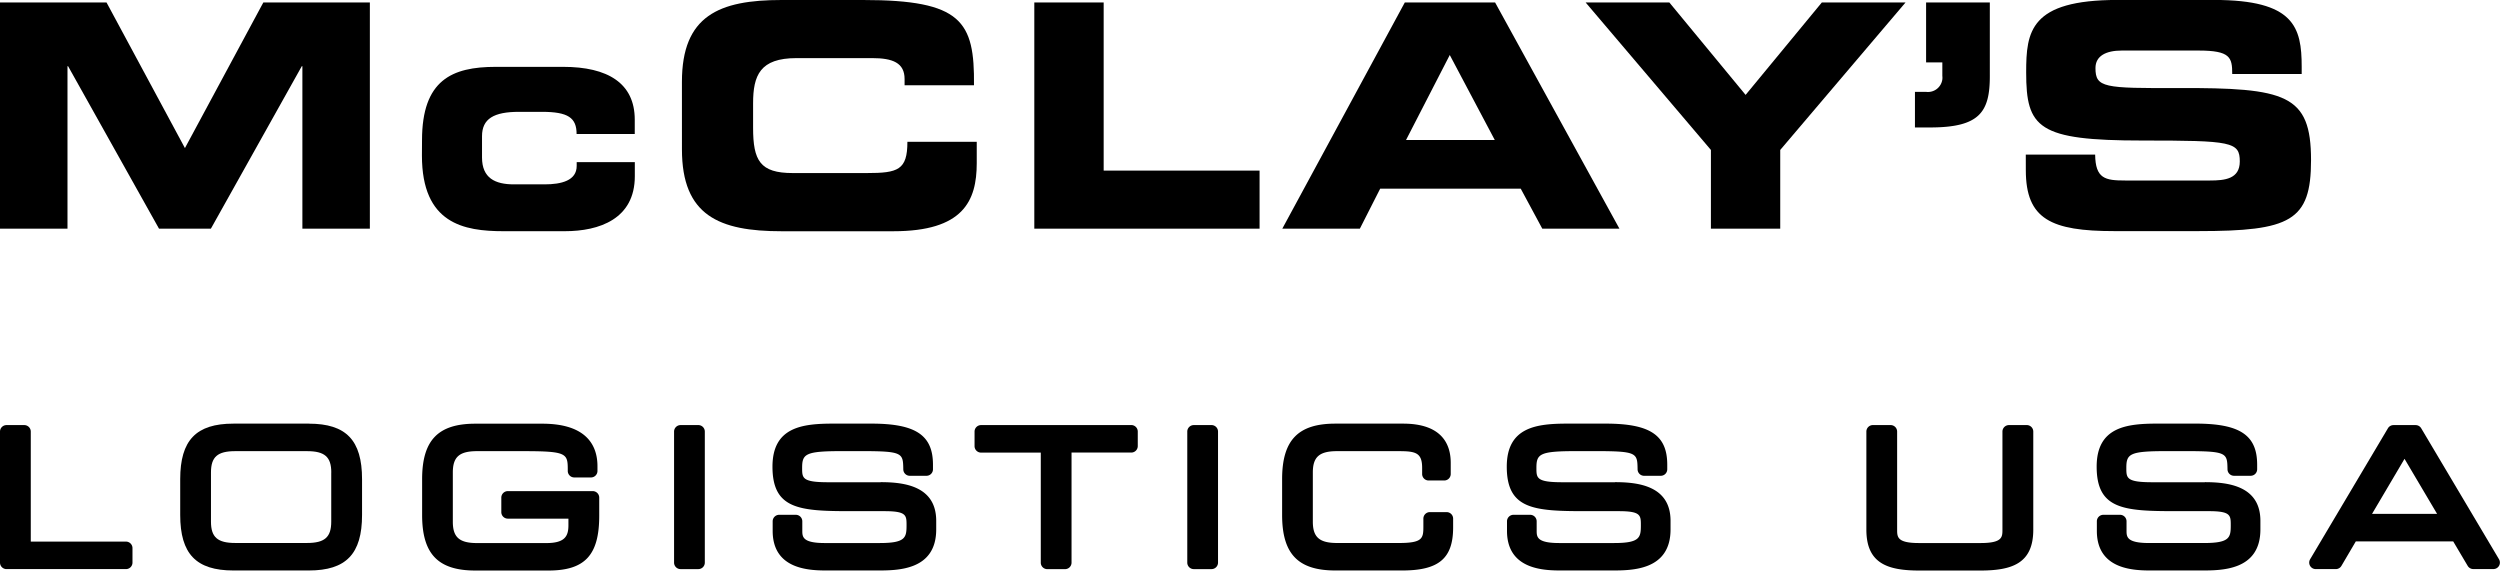
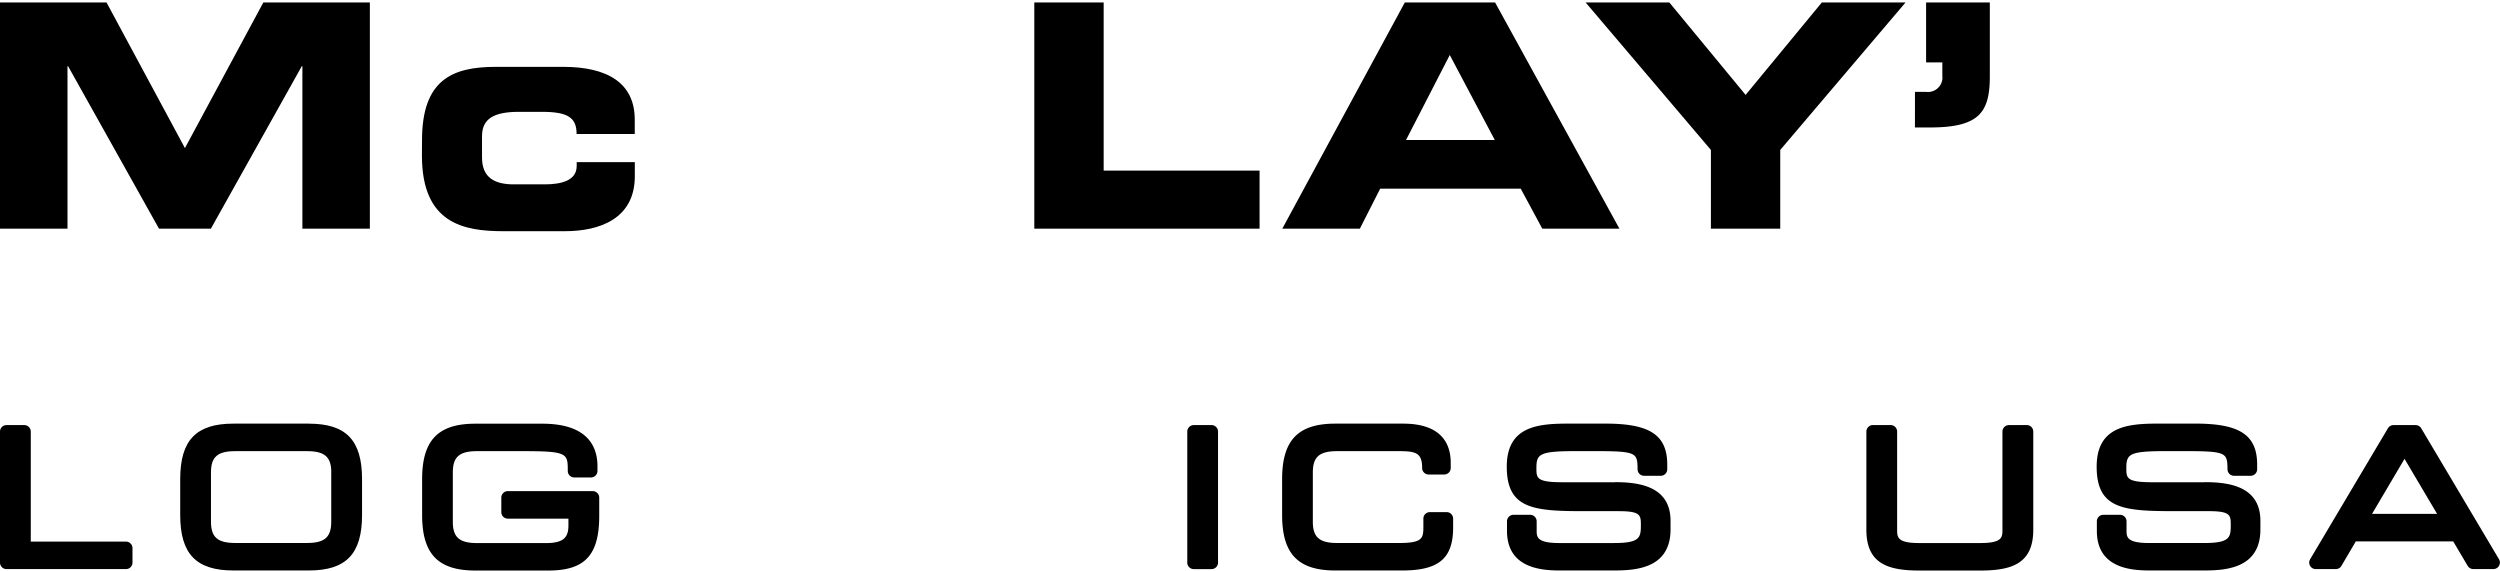
<svg xmlns="http://www.w3.org/2000/svg" width="164.252" height="37.485" viewBox="0 0 164.252 37.485">
  <defs>
    <clipPath id="clip-path">
      <rect id="Rectangle_177" data-name="Rectangle 177" width="164.252" height="37.485" />
    </clipPath>
  </defs>
  <g id="McClay_s_logistics_USA_logotype" data-name="McClay's logistics USA logotype" transform="translate(0 0)">
    <path id="Path_453" data-name="Path 453" d="M17.3.184,12.15,9.749,7,.184H0v14.86H4.434V4.371h.04l5.973,10.673h3.408L19.827,4.371h.04V15.044H24.3V.184Z" transform="translate(0 -0.02)" />
    <g id="Group_191" data-name="Group 191" transform="translate(0 0)">
      <g id="Group_190" data-name="Group 190" transform="translate(0 0)" clip-path="url(#clip-path)">
        <path id="Path_454" data-name="Path 454" d="M31.172,9.762c0-3.962,1.97-4.824,4.844-4.824h4.433c2.915,0,4.7,1.067,4.7,3.469v.944H41.328c0-1.067-.555-1.457-2.279-1.457H37.536c-1.642,0-2.422.452-2.422,1.6v1.4c0,1.355.863,1.765,2.094,1.765h2.012c1.108,0,2.114-.246,2.114-1.211V11.2h3.819v.924c0,2.812-2.34,3.612-4.6,3.612h-4.03c-2.607,0-5.357-.493-5.357-4.967Z" transform="translate(-3.445 -0.546)" />
-         <path id="Path_455" data-name="Path 455" d="M50.371,5.378C50.371,1.026,52.813,0,56.918,0h5.356c6.486,0,7.327,1.4,7.286,5.6H65V5.193c0-1.067-.78-1.375-2.135-1.375H57.9c-2.4,0-2.853,1.129-2.853,2.976v1.6c0,2.155.452,2.976,2.606,2.976h4.864c2.053,0,2.668-.2,2.668-2.052h4.556v1.4c0,2.5-.9,4.475-5.48,4.475H56.919c-4.1,0-6.547-1.026-6.547-5.378Z" transform="translate(-5.568 0)" />
        <path id="Path_456" data-name="Path 456" d="M76.4.184h4.557V11.227H91.2v3.818H76.4Z" transform="translate(-8.445 -0.02)" />
        <path id="Path_457" data-name="Path 457" d="M102.766.184H108.7l8.168,14.86H111.8l-1.416-2.627h-9.236l-1.334,2.627H94.718Zm.082,9.032h5.829l-2.956-5.582Z" transform="translate(-10.47 -0.02)" />
        <path id="Path_458" data-name="Path 458" d="M125.356,9.872,117.126.184h5.5l5.009,6.071L132.641.184h5.5l-8.231,9.688v5.172h-4.555Z" transform="translate(-12.947 -0.02)" />
        <path id="Path_459" data-name="Path 459" d="M141.45,6.054h.719a.955.955,0,0,0,1.08-.812.967.967,0,0,0,0-.232V4.121h-1.067V.184h4.187V5.028c0,2.361-.678,3.366-3.92,3.366h-1Z" transform="translate(-15.636 -0.02)" />
-         <path id="Path_460" data-name="Path 460" d="M149.637,10.159h4.557c.02,1.58.656,1.7,1.97,1.7h5.582c.964,0,1.951-.1,1.951-1.251,0-1.293-.534-1.375-6.4-1.375-6.855,0-7.635-.821-7.635-4.475,0-2.689.246-4.761,5.993-4.761h6.362c5.254,0,5.747,1.786,5.747,4.392v.472H163.2c0-1.088-.123-1.54-2.217-1.54H155.94c-1.026,0-1.725.349-1.725,1.149,0,1.293.554,1.334,5.44,1.314,7.081-.02,8.723.411,8.723,4.741,0,4-1.355,4.659-7.409,4.659h-5.522c-4.146,0-5.808-.78-5.808-4Z" transform="translate(-16.541 0)" />
        <path id="Path_461" data-name="Path 461" d="M8.276,39.055H2.022V31.827A.427.427,0,0,0,1.6,31.4H.43A.427.427,0,0,0,0,31.825v8.608a.427.427,0,0,0,.426.428H8.276a.427.427,0,0,0,.428-.428v-.951A.427.427,0,0,0,8.276,39.055Z" transform="translate(0 -3.471)" />
        <path id="Path_462" data-name="Path 462" d="M21.763,31.292H16.806c-2.45,0-3.495,1.091-3.495,3.647v2.354c0,2.558,1.045,3.647,3.495,3.647h4.957c2.45,0,3.495-1.091,3.495-3.647V34.941c0-2.558-1.045-3.647-3.495-3.647M23.234,34.5v3.233c0,1.023-.431,1.4-1.593,1.4H16.925c-1.162,0-1.593-.381-1.593-1.4V34.5c0-1.023.431-1.4,1.593-1.4h4.719c1.162,0,1.593.38,1.593,1.4" transform="translate(-1.471 -3.459)" />
        <path id="Path_463" data-name="Path 463" d="M42.386,35.726H36.811a.427.427,0,0,0-.428.428v.952a.427.427,0,0,0,.428.428h3.981v.44c0,.72-.243,1.165-1.45,1.165H34.79c-1.162,0-1.593-.38-1.593-1.4V34.5c0-1.022.431-1.4,1.593-1.4h3.024c2.935,0,2.935.148,2.935,1.3a.427.427,0,0,0,.426.428h1.1A.427.427,0,0,0,42.7,34.4v-.311c0-1.274-.629-2.793-3.625-2.793h-4.4c-2.45,0-3.495,1.091-3.495,3.647v2.354c0,2.558,1.045,3.647,3.495,3.647h4.8c2.4,0,3.341-1.01,3.341-3.6V36.154a.427.427,0,0,0-.428-.428" transform="translate(-3.446 -3.459)" />
-         <path id="Path_464" data-name="Path 464" d="M51.383,31.4H50.219a.427.427,0,0,0-.428.428v8.606a.427.427,0,0,0,.428.428h1.164a.427.427,0,0,0,.428-.428V31.827a.427.427,0,0,0-.428-.428" transform="translate(-5.504 -3.471)" />
-         <path id="Path_465" data-name="Path 465" d="M64.168,35.143H60.72c-1.712,0-1.712-.275-1.712-.939,0-.925.21-1.106,2.616-1.106H62.86c2.773,0,2.776.114,2.794,1.2a.427.427,0,0,0,.428.421h1.094a.427.427,0,0,0,.428-.428v-.3c0-1.942-1.133-2.7-4.043-2.7H61.053c-2.021,0-3.994.218-3.994,2.828,0,2.794,1.765,2.924,5.147,2.924h2.211c1.451,0,1.451.272,1.451.929,0,.808-.071,1.165-1.76,1.165H60.494c-1.475,0-1.475-.417-1.475-.821V37.71a.427.427,0,0,0-.428-.428H57.5a.427.427,0,0,0-.428.428v.63c0,2.6,2.54,2.6,3.625,2.6H63.93c1.358,0,3.887,0,3.887-2.7v-.559c0-2.281-2.083-2.544-3.647-2.544" transform="translate(-6.307 -3.459)" />
-         <path id="Path_466" data-name="Path 466" d="M82.281,31.4H72.414a.427.427,0,0,0-.428.428v.952a.427.427,0,0,0,.428.428h3.923v7.228a.427.427,0,0,0,.428.428H77.93a.427.427,0,0,0,.428-.428V33.205h3.923a.427.427,0,0,0,.428-.428v-.952a.427.427,0,0,0-.428-.428" transform="translate(-7.957 -3.471)" />
        <path id="Path_467" data-name="Path 467" d="M89.292,31.4H88.128a.427.427,0,0,0-.428.428v8.606a.427.427,0,0,0,.428.428h1.164a.427.427,0,0,0,.428-.428V31.827a.427.427,0,0,0-.428-.428" transform="translate(-9.695 -3.471)" />
-         <path id="Path_468" data-name="Path 468" d="M105.507,37.105h-1.093a.427.427,0,0,0-.428.428v.534c0,.761-.06,1.067-1.593,1.067H98.316c-1.162,0-1.593-.381-1.593-1.4V34.5c0-1.023.431-1.4,1.593-1.4h4.042c1.122,0,1.547.1,1.547,1.106V34.6a.427.427,0,0,0,.428.428h1.022a.427.427,0,0,0,.428-.428V33.86c0-1.171-.543-2.568-3.127-2.568H98.2c-2.45,0-3.495,1.091-3.495,3.647v2.354c0,2.558,1.045,3.647,3.495,3.647h4.4c2.4,0,3.341-.793,3.341-2.828v-.578a.427.427,0,0,0-.428-.428" transform="translate(-10.469 -3.459)" />
+         <path id="Path_468" data-name="Path 468" d="M105.507,37.105h-1.093a.427.427,0,0,0-.428.428v.534c0,.761-.06,1.067-1.593,1.067H98.316c-1.162,0-1.593-.381-1.593-1.4V34.5c0-1.023.431-1.4,1.593-1.4h4.042c1.122,0,1.547.1,1.547,1.106a.427.427,0,0,0,.428.428h1.022a.427.427,0,0,0,.428-.428V33.86c0-1.171-.543-2.568-3.127-2.568H98.2c-2.45,0-3.495,1.091-3.495,3.647v2.354c0,2.558,1.045,3.647,3.495,3.647h4.4c2.4,0,3.341-.793,3.341-2.828v-.578a.427.427,0,0,0-.428-.428" transform="translate(-10.469 -3.459)" />
        <path id="Path_469" data-name="Path 469" d="M118.407,35.143h-3.448c-1.712,0-1.712-.275-1.712-.939,0-.925.209-1.106,2.616-1.106H117.1c2.774,0,2.776.114,2.794,1.2a.427.427,0,0,0,.428.421h1.093a.427.427,0,0,0,.428-.428v-.3c0-1.942-1.133-2.7-4.043-2.7h-2.507c-2.021,0-3.994.218-3.994,2.828,0,2.794,1.765,2.924,5.147,2.924h2.211c1.452,0,1.452.272,1.452.929,0,.808-.071,1.165-1.76,1.165h-3.611c-1.475,0-1.475-.417-1.475-.821V37.71a.427.427,0,0,0-.428-.428h-1.093a.427.427,0,0,0-.428.428v.63c0,2.6,2.54,2.6,3.625,2.6h3.234c1.358,0,3.886,0,3.886-2.7v-.559c0-2.281-2.082-2.544-3.647-2.544" transform="translate(-12.303 -3.459)" />
        <path id="Path_470" data-name="Path 470" d="M148.395,31.4H147.23a.427.427,0,0,0-.428.428v6.432c0,.5,0,.889-1.438.889h-4.043c-1.438,0-1.438-.394-1.438-.889V31.827a.427.427,0,0,0-.428-.428H138.29a.427.427,0,0,0-.428.428V38.27c0,2.23,1.4,2.686,3.495,2.686h3.971c2.1,0,3.5-.457,3.5-2.686V31.827a.427.427,0,0,0-.428-.428" transform="translate(-15.24 -3.471)" />
        <path id="Path_471" data-name="Path 471" d="M161.982,35.143h-3.448c-1.712,0-1.712-.275-1.712-.939,0-.925.21-1.106,2.616-1.106h1.236c2.773,0,2.775.114,2.795,1.2a.427.427,0,0,0,.427.42h1.093a.427.427,0,0,0,.428-.428v-.3c0-1.942-1.133-2.7-4.042-2.7h-2.508c-2.021,0-3.995.218-3.995,2.828,0,2.794,1.765,2.924,5.147,2.924h2.211c1.452,0,1.452.272,1.452.929,0,.808-.071,1.165-1.76,1.165H158.31c-1.475,0-1.475-.417-1.475-.821V37.71a.427.427,0,0,0-.428-.428h-1.094a.427.427,0,0,0-.428.426v.632c0,2.6,2.54,2.6,3.625,2.6h3.233c1.359,0,3.887,0,3.887-2.7v-.559c0-2.281-2.083-2.544-3.647-2.544" transform="translate(-17.12 -3.459)" />
        <path id="Path_472" data-name="Path 472" d="M183.043,40.215l-5.112-8.606a.428.428,0,0,0-.368-.209h-1.45a.428.428,0,0,0-.368.209l-5.112,8.606a.428.428,0,0,0,.368.646h1.319a.428.428,0,0,0,.369-.211l.945-1.608h6.4l.951,1.606a.429.429,0,0,0,.369.211h1.321a.428.428,0,0,0,.367-.646m-4.066-2.979H174.7l2.135-3.618Z" transform="translate(-18.856 -3.471)" />
      </g>
    </g>
  </g>
</svg>